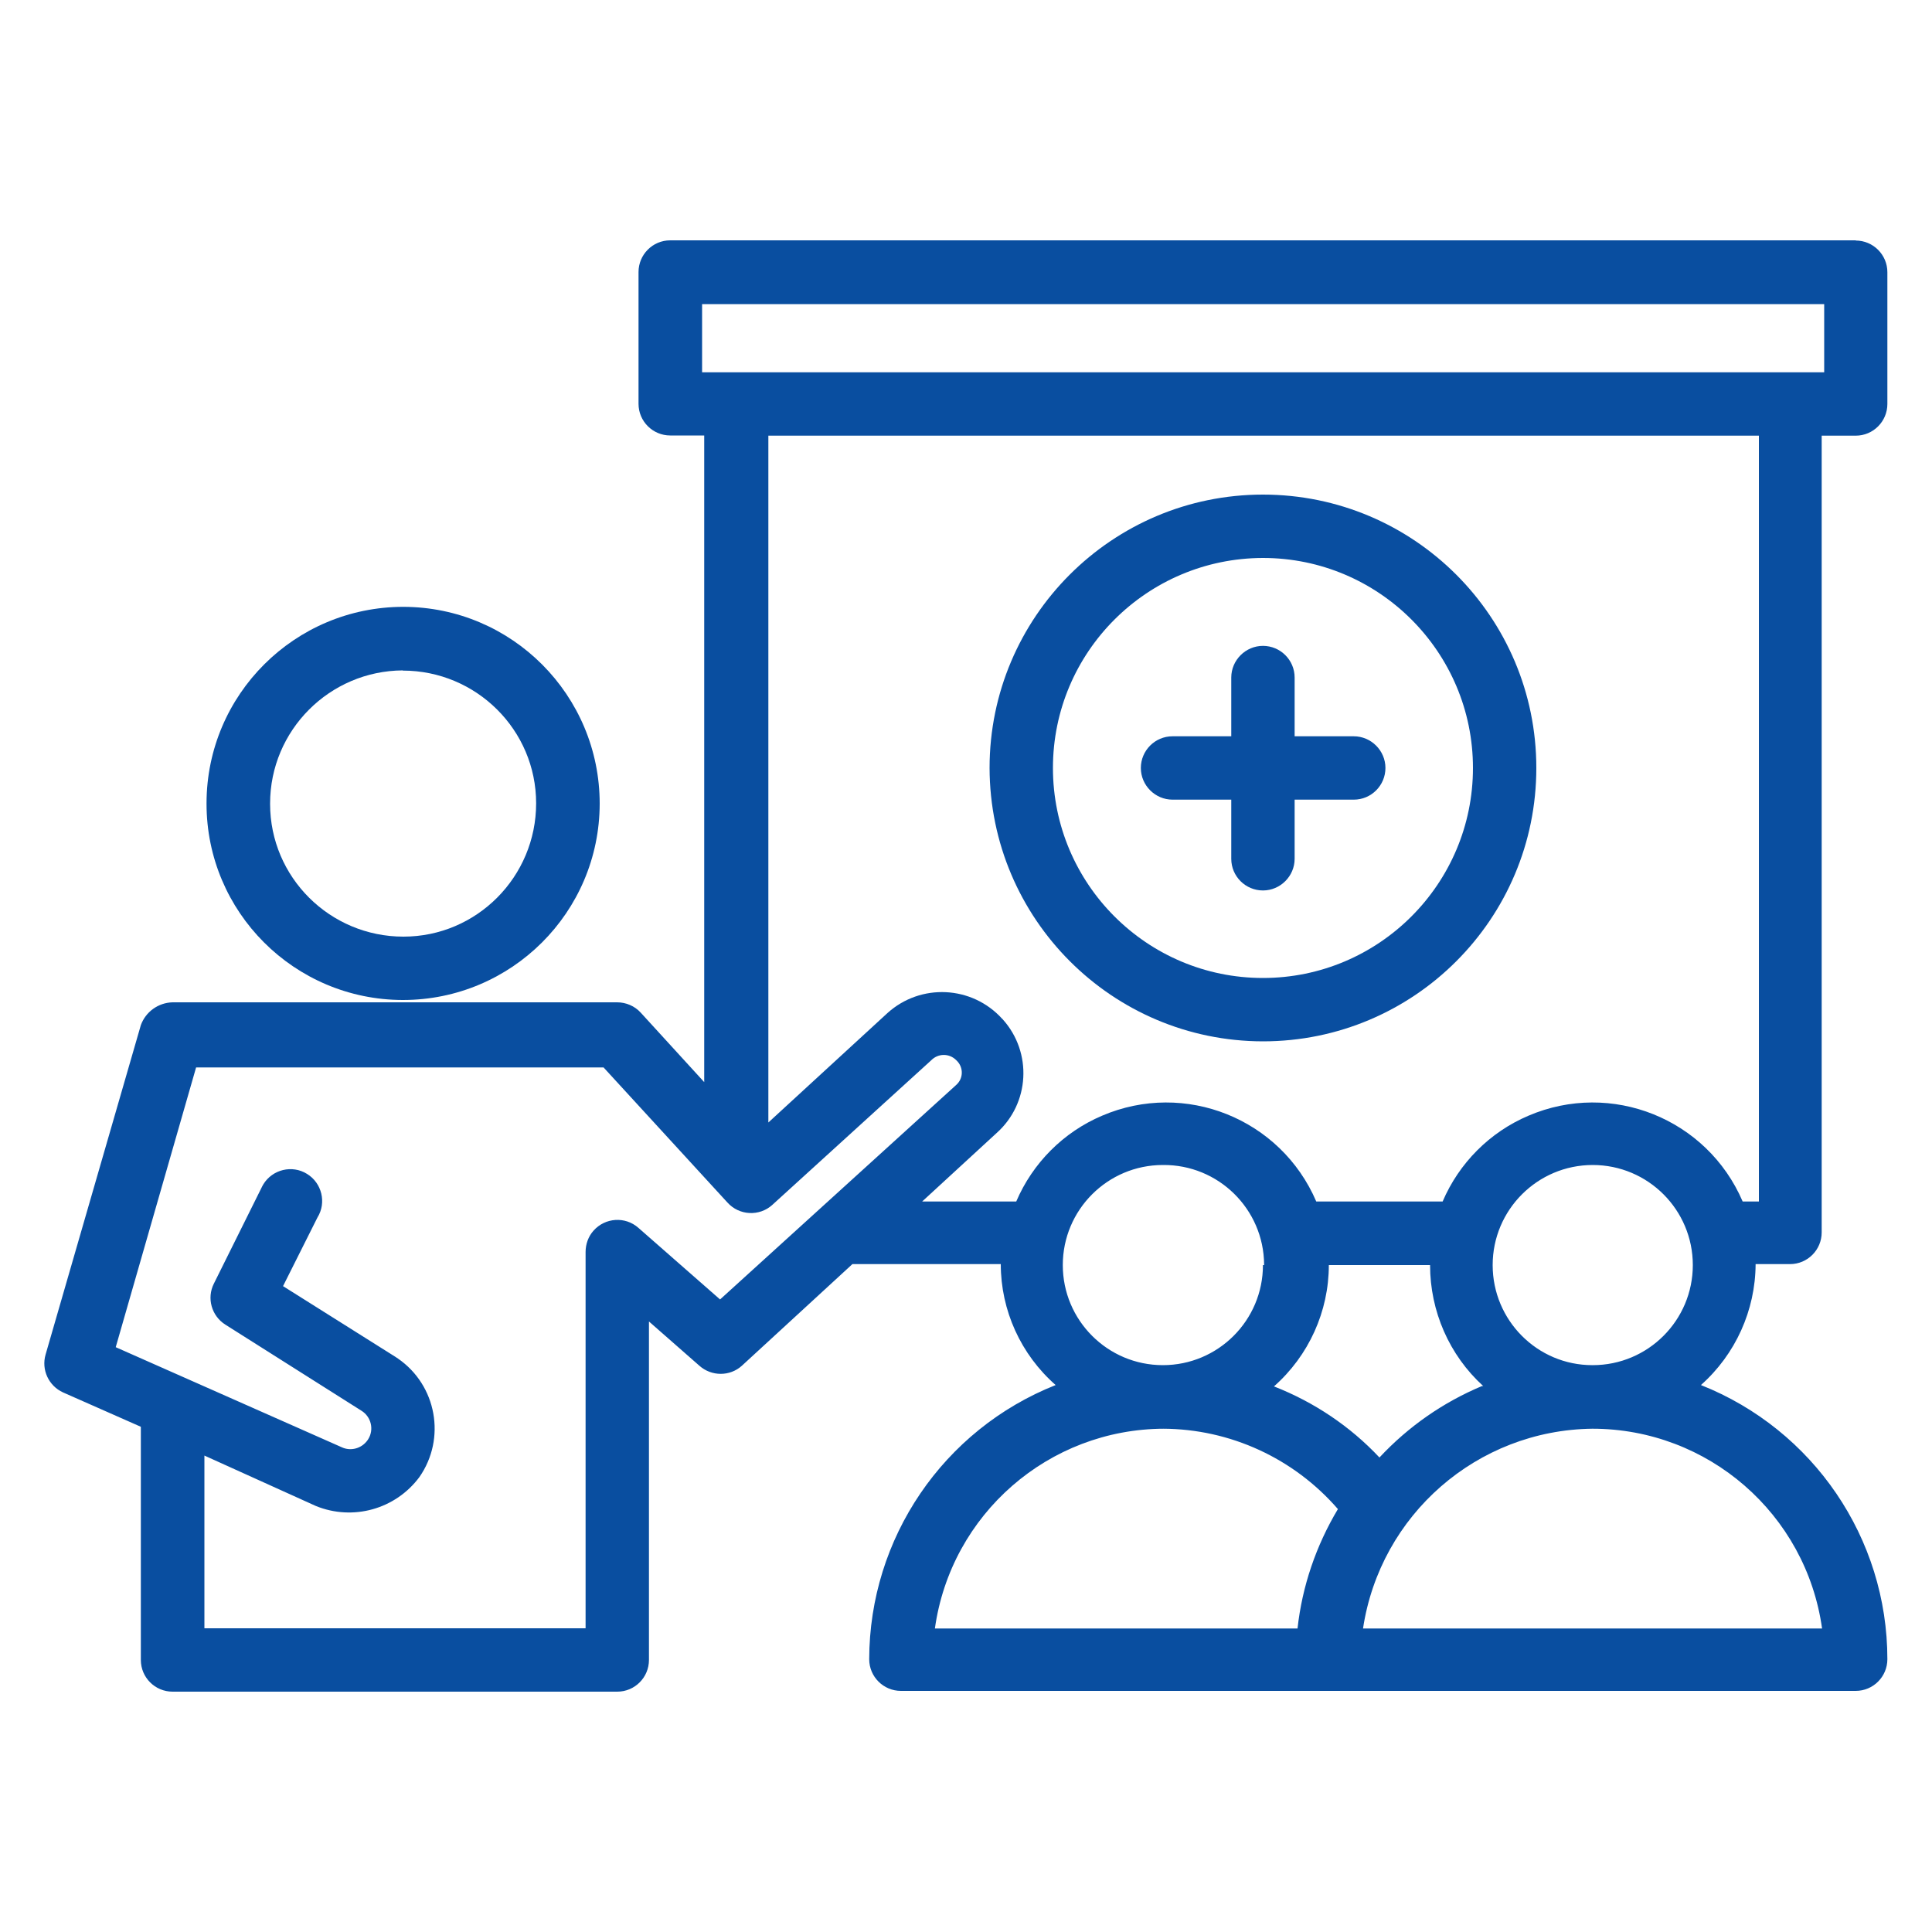
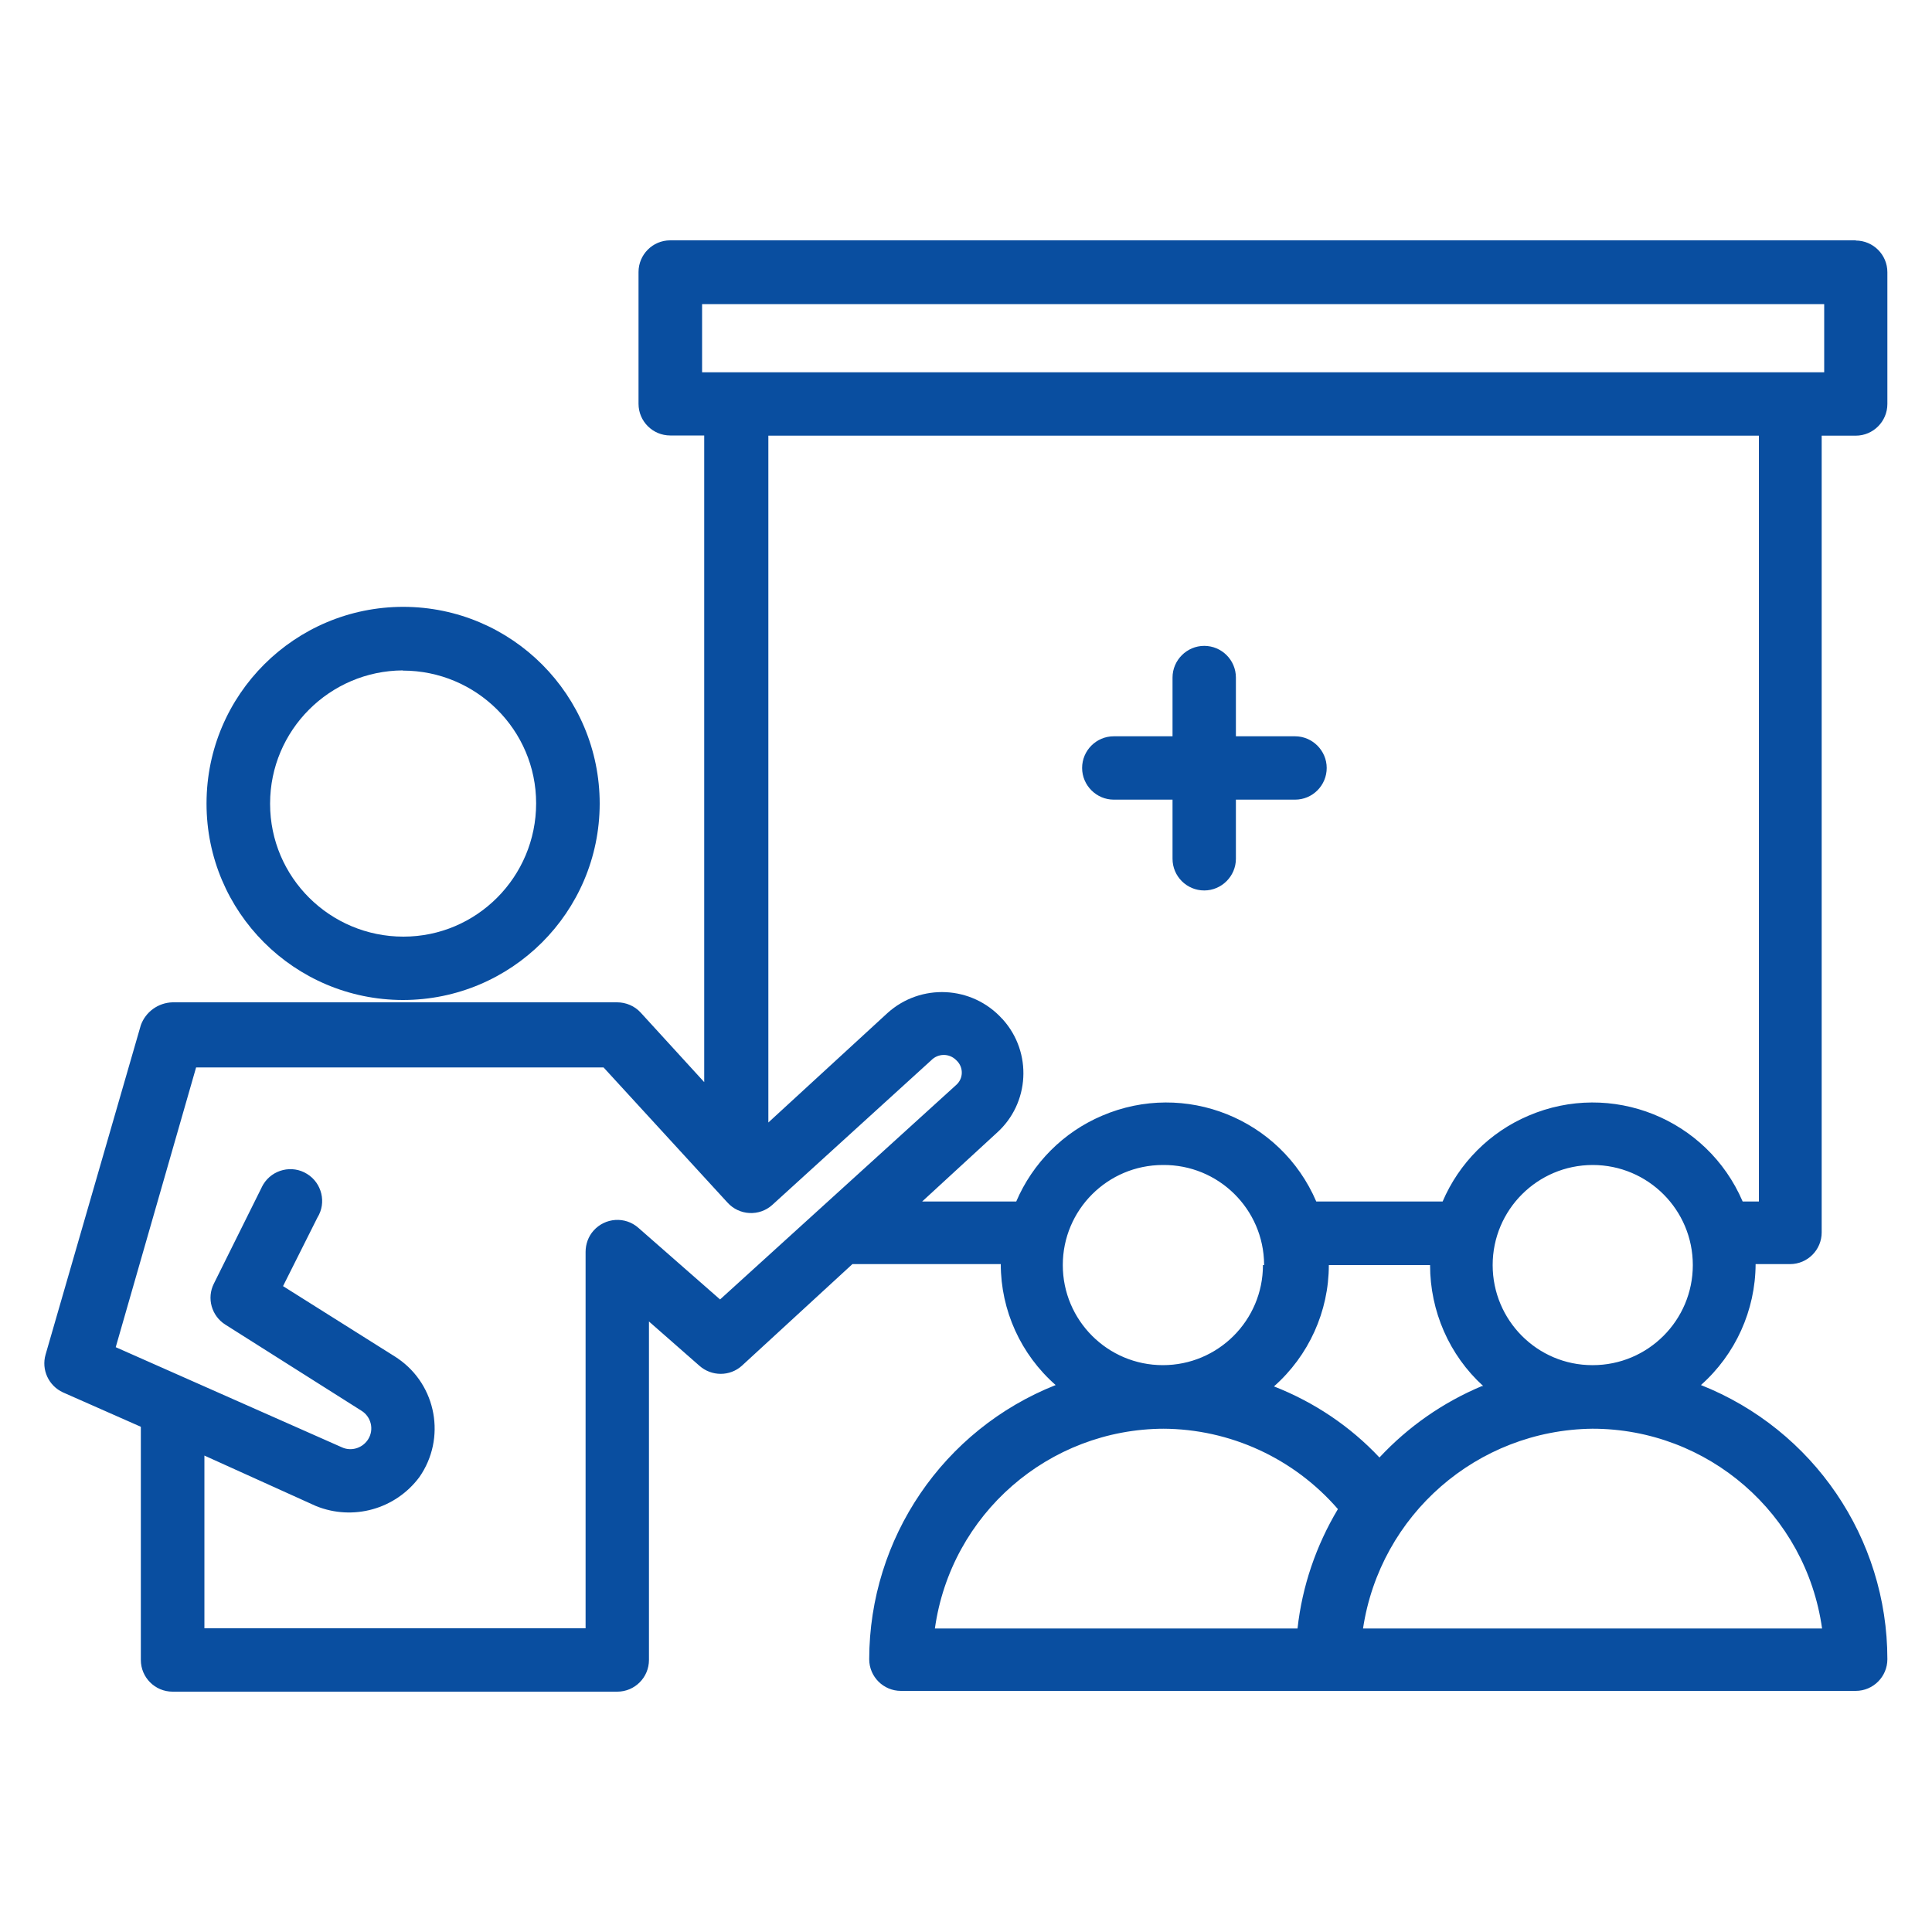
<svg xmlns="http://www.w3.org/2000/svg" id="Layer_1" data-name="Layer 1" viewBox="0 0 100 100">
  <defs>
    <style>
      .cls-1 {
        fill: #094ea0;
      }
    </style>
  </defs>
  <path class="cls-1" d="m20.85,51.76c5.62,0,10.18-4.54,10.19-10.16,0-5.62-4.54-10.18-10.16-10.19-5.62,0-10.18,4.54-10.19,10.16,0,.01,0,.02,0,.03,0,5.61,4.55,10.15,10.16,10.16Zm0-17.05c3.8,0,6.9,3.07,6.9,6.87,0,3.8-3.07,6.9-6.87,6.9-3.8,0-6.9-3.07-6.9-6.87,0,0,0-.01,0-.02,0-3.79,3.08-6.87,6.87-6.89Z" />
  <path class="cls-1" d="m96.06,12.44h-61.37c-.91,0-1.64.74-1.64,1.64v6.82c0,.91.74,1.64,1.64,1.64h1.76v33.47l-3.29-3.6c-.31-.34-.76-.53-1.22-.53H8.93c-.74.02-1.39.49-1.64,1.18l-4.93,17.05c-.23.79.16,1.62.9,1.96l4.03,1.78v12.07c0,.91.74,1.64,1.64,1.64h23.02c.91,0,1.64-.74,1.64-1.64v-17.52l2.61,2.29c.63.56,1.58.56,2.2,0l5.72-5.26h7.68c0,2.4,1.04,4.68,2.84,6.26-5.82,2.31-9.64,7.93-9.65,14.19,0,.91.74,1.64,1.64,1.64h49.42c.91,0,1.64-.74,1.64-1.64,0-6.26-3.83-11.88-9.65-14.19,1.79-1.59,2.82-3.87,2.83-6.26h1.78c.91,0,1.64-.74,1.64-1.64V22.55h1.76c.91,0,1.64-.74,1.64-1.64v-6.82c0-.91-.74-1.64-1.64-1.64Zm-58.8,54.81l-4.22-3.7c-.68-.6-1.72-.53-2.32.15-.27.3-.41.7-.41,1.1v19.48H10.58v-8.94l5.77,2.61c1.92.78,4.12.17,5.36-1.5,1.39-2,.89-4.75-1.11-6.13-.05-.03-.1-.07-.15-.1l-5.8-3.65,1.78-3.55c.48-.77.23-1.79-.54-2.26-.77-.48-1.79-.23-2.26.54-.04.07-.08.14-.11.21l-2.45,4.93c-.38.75-.12,1.67.59,2.12l7.05,4.46c.5.31.66.97.35,1.47-.01.02-.03.04-.04.06-.3.42-.86.58-1.33.36l-11.7-5.18,4.16-14.48h21.09l6.41,6.99c.61.68,1.65.73,2.32.13,0,0,0,0,.01-.01l8.22-7.48c.35-.36.92-.37,1.28-.02,0,0,.01.01.02.02.35.32.38.86.06,1.21-.02.02-.04.04-.06.06l-12.23,11.11Zm39.45,4.49c-2.01.84-3.82,2.1-5.31,3.7-1.52-1.62-3.39-2.87-5.46-3.68,1.8-1.59,2.84-3.88,2.84-6.28h5.24c0,2.38.99,4.66,2.75,6.26h-.07Zm-11.34-6.26c0,2.86-2.32,5.18-5.18,5.18s-5.18-2.32-5.18-5.18,2.32-5.18,5.18-5.18c2.87-.03,5.22,2.28,5.24,5.15,0,.01,0,.02,0,.03h-.07Zm-5.18,8.47c3.48.01,6.78,1.53,9.06,4.16-1.13,1.89-1.85,3.99-2.09,6.18h-18.77c.83-5.92,5.89-10.33,11.87-10.34h-.07Zm34.05,10.34h-23.69c.89-5.89,5.91-10.27,11.87-10.34,5.99,0,11.06,4.41,11.89,10.34h-.07Zm-16.98-18.81c0-2.86,2.32-5.18,5.18-5.18,2.86,0,5.18,2.32,5.18,5.18,0,2.86-2.32,5.18-5.18,5.18,0,0-.01,0-.02,0-2.85,0-5.16-2.32-5.16-5.18Zm13.76-3.29h-.82c-1.84-4.29-6.8-6.28-11.09-4.44-2,.85-3.59,2.45-4.44,4.44h-6.54c-1.84-4.29-6.8-6.28-11.09-4.44-2,.85-3.59,2.45-4.44,4.44h-4.87l3.86-3.55c1.71-1.53,1.85-4.16.32-5.87-.01-.02-.03-.03-.04-.04-1.56-1.72-4.22-1.85-5.94-.29,0,0,0,0,0,0l-6.16,5.66V22.55h51.27v39.64Zm3.4-42.92h-58.08v-3.53h58.08v3.53Z" />
-   <path class="cls-1" d="m60.69,41.39h3.04v3.06c0,.91.74,1.64,1.64,1.64s1.64-.74,1.64-1.64v-3.06h3.06c.91,0,1.64-.74,1.64-1.64s-.74-1.64-1.64-1.64h-3.06v-3.04c0-.91-.74-1.64-1.64-1.64s-1.64.74-1.64,1.64v3.04h-3.04c-.91,0-1.64.74-1.64,1.64s.74,1.64,1.64,1.64Z" />
-   <path class="cls-1" d="m65.37,53.9c7.82,0,14.15-6.34,14.15-14.15,0-7.82-6.34-14.15-14.15-14.15s-14.15,6.34-14.15,14.15c.02,7.81,6.34,14.14,14.15,14.15Zm0-25.02c6,0,10.87,4.87,10.87,10.87s-4.87,10.87-10.87,10.87-10.87-4.87-10.87-10.87c0-6,4.87-10.86,10.87-10.87h0Z" />
+   <path class="cls-1" d="m60.69,41.39v3.06c0,.91.74,1.64,1.64,1.64s1.64-.74,1.64-1.64v-3.06h3.06c.91,0,1.64-.74,1.64-1.64s-.74-1.64-1.64-1.64h-3.06v-3.04c0-.91-.74-1.64-1.64-1.64s-1.64.74-1.64,1.64v3.04h-3.04c-.91,0-1.64.74-1.64,1.64s.74,1.64,1.64,1.64Z" />
</svg>